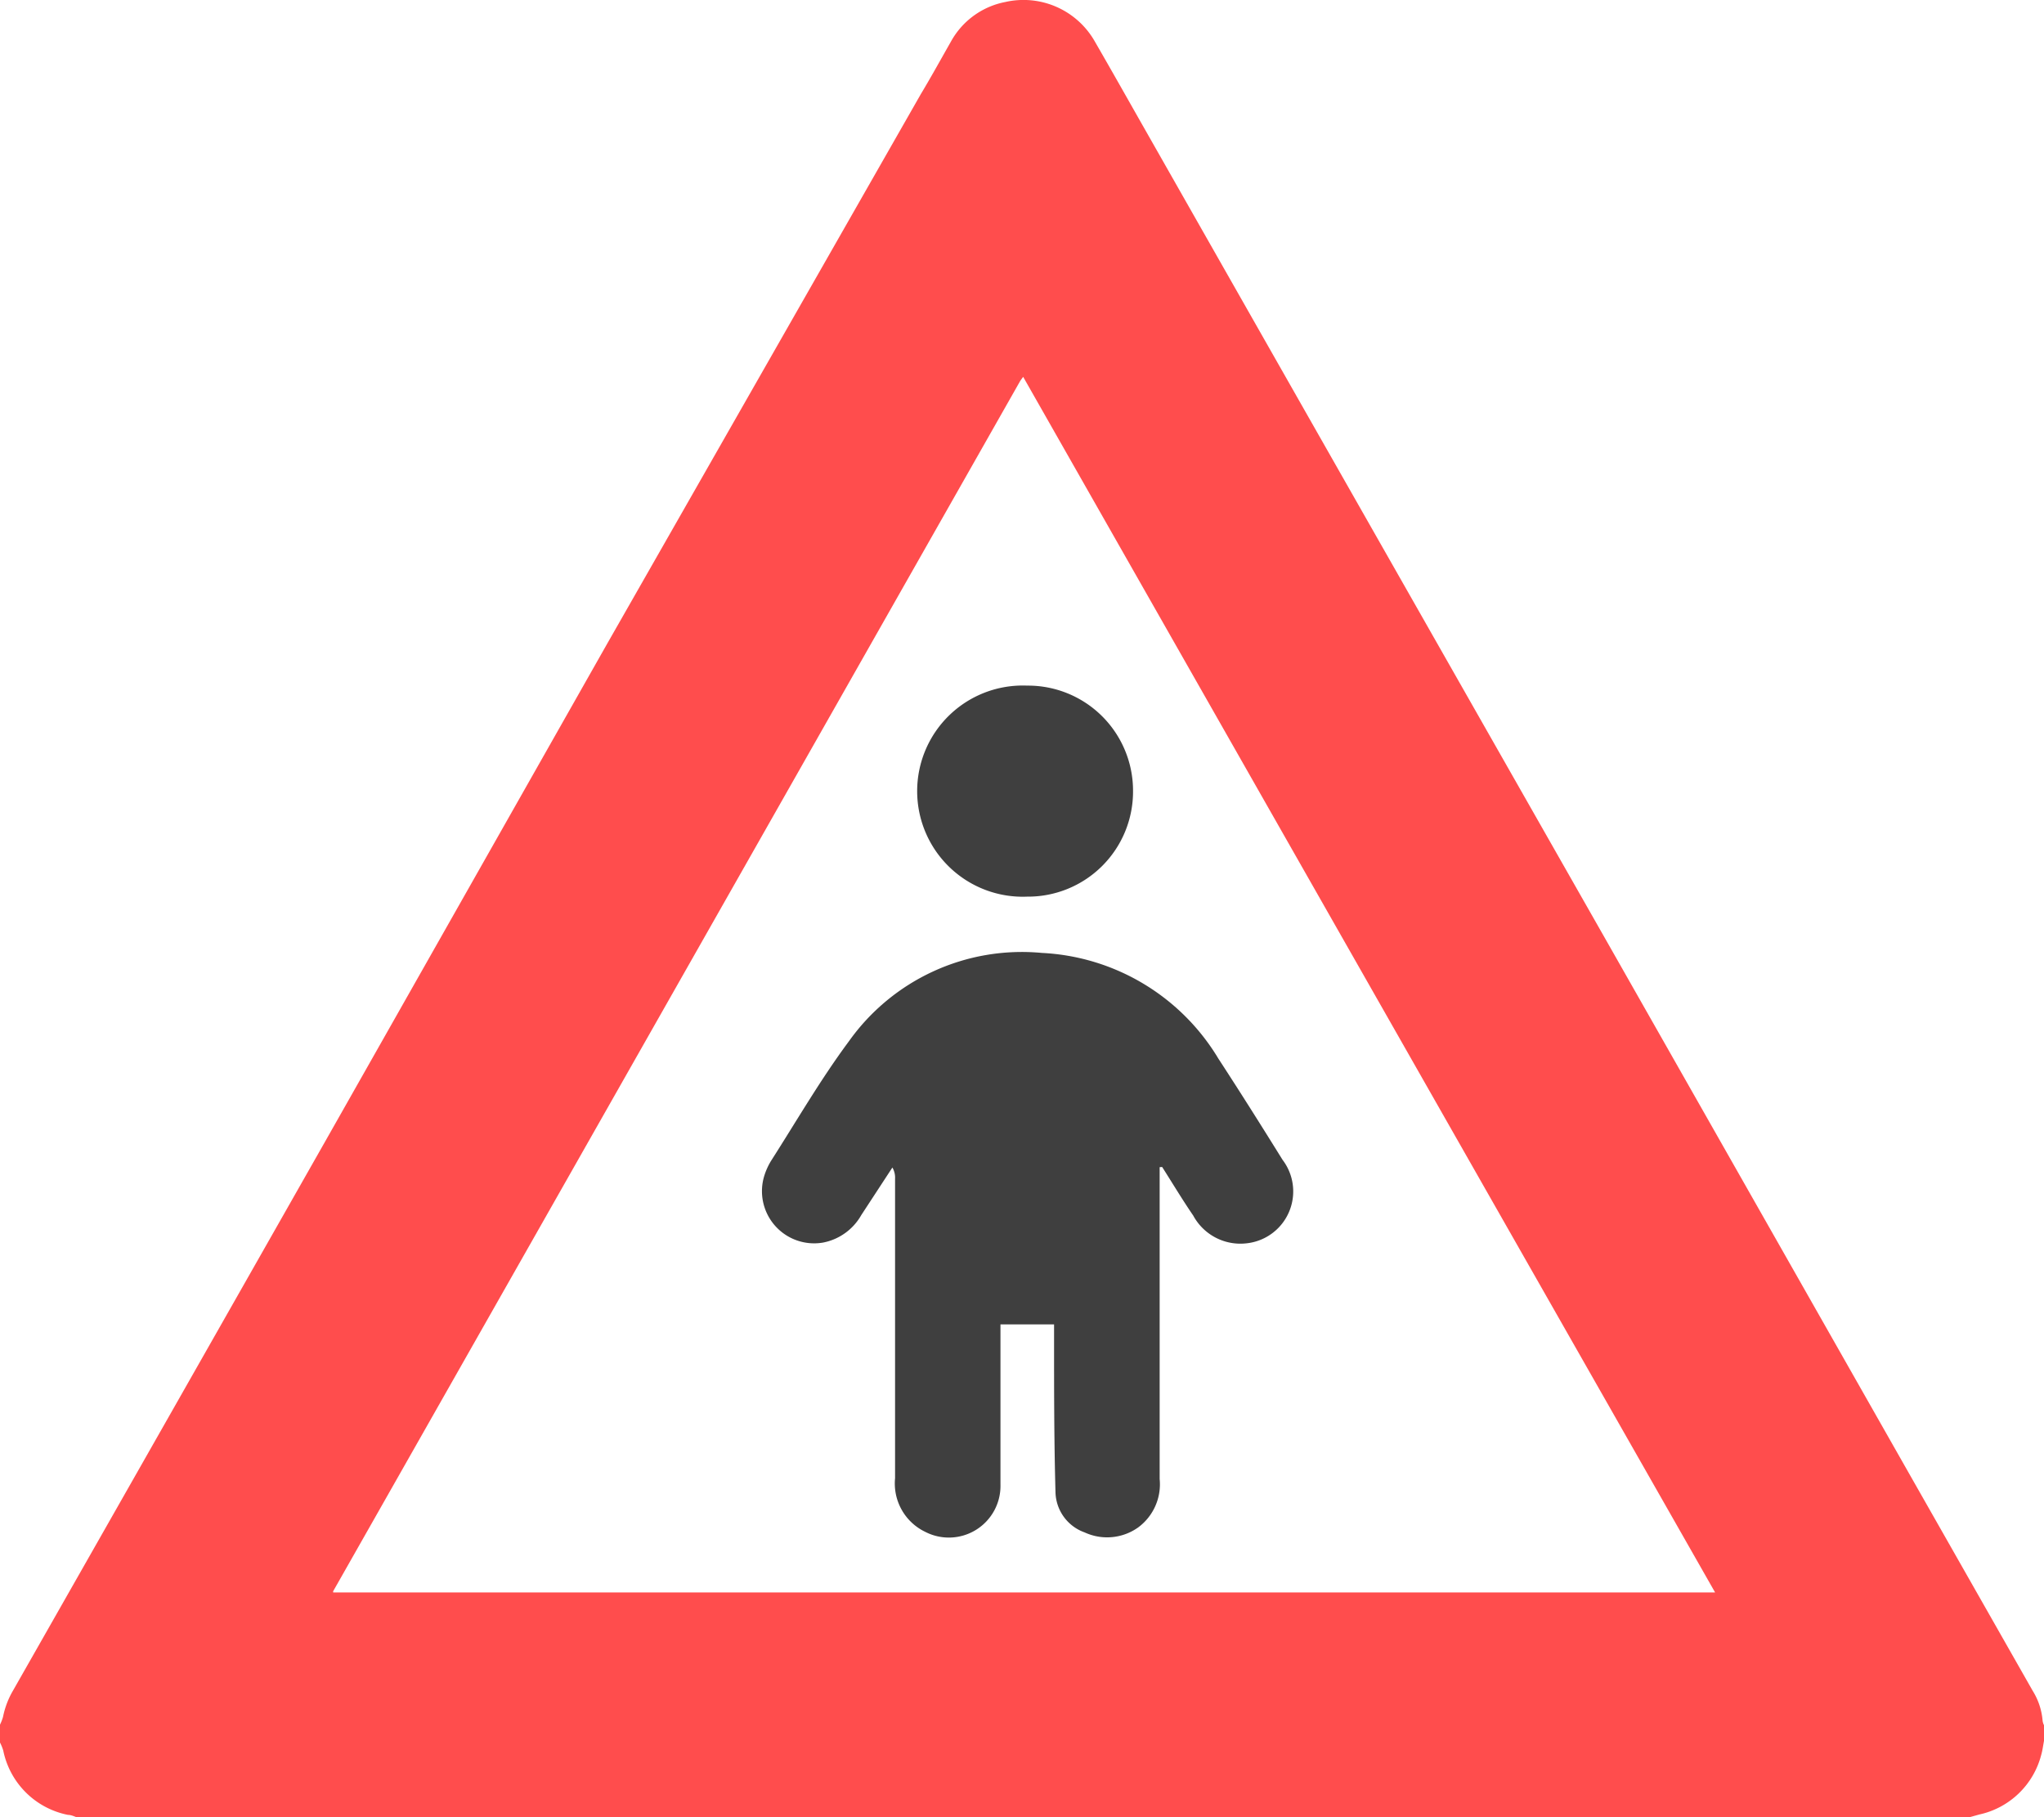
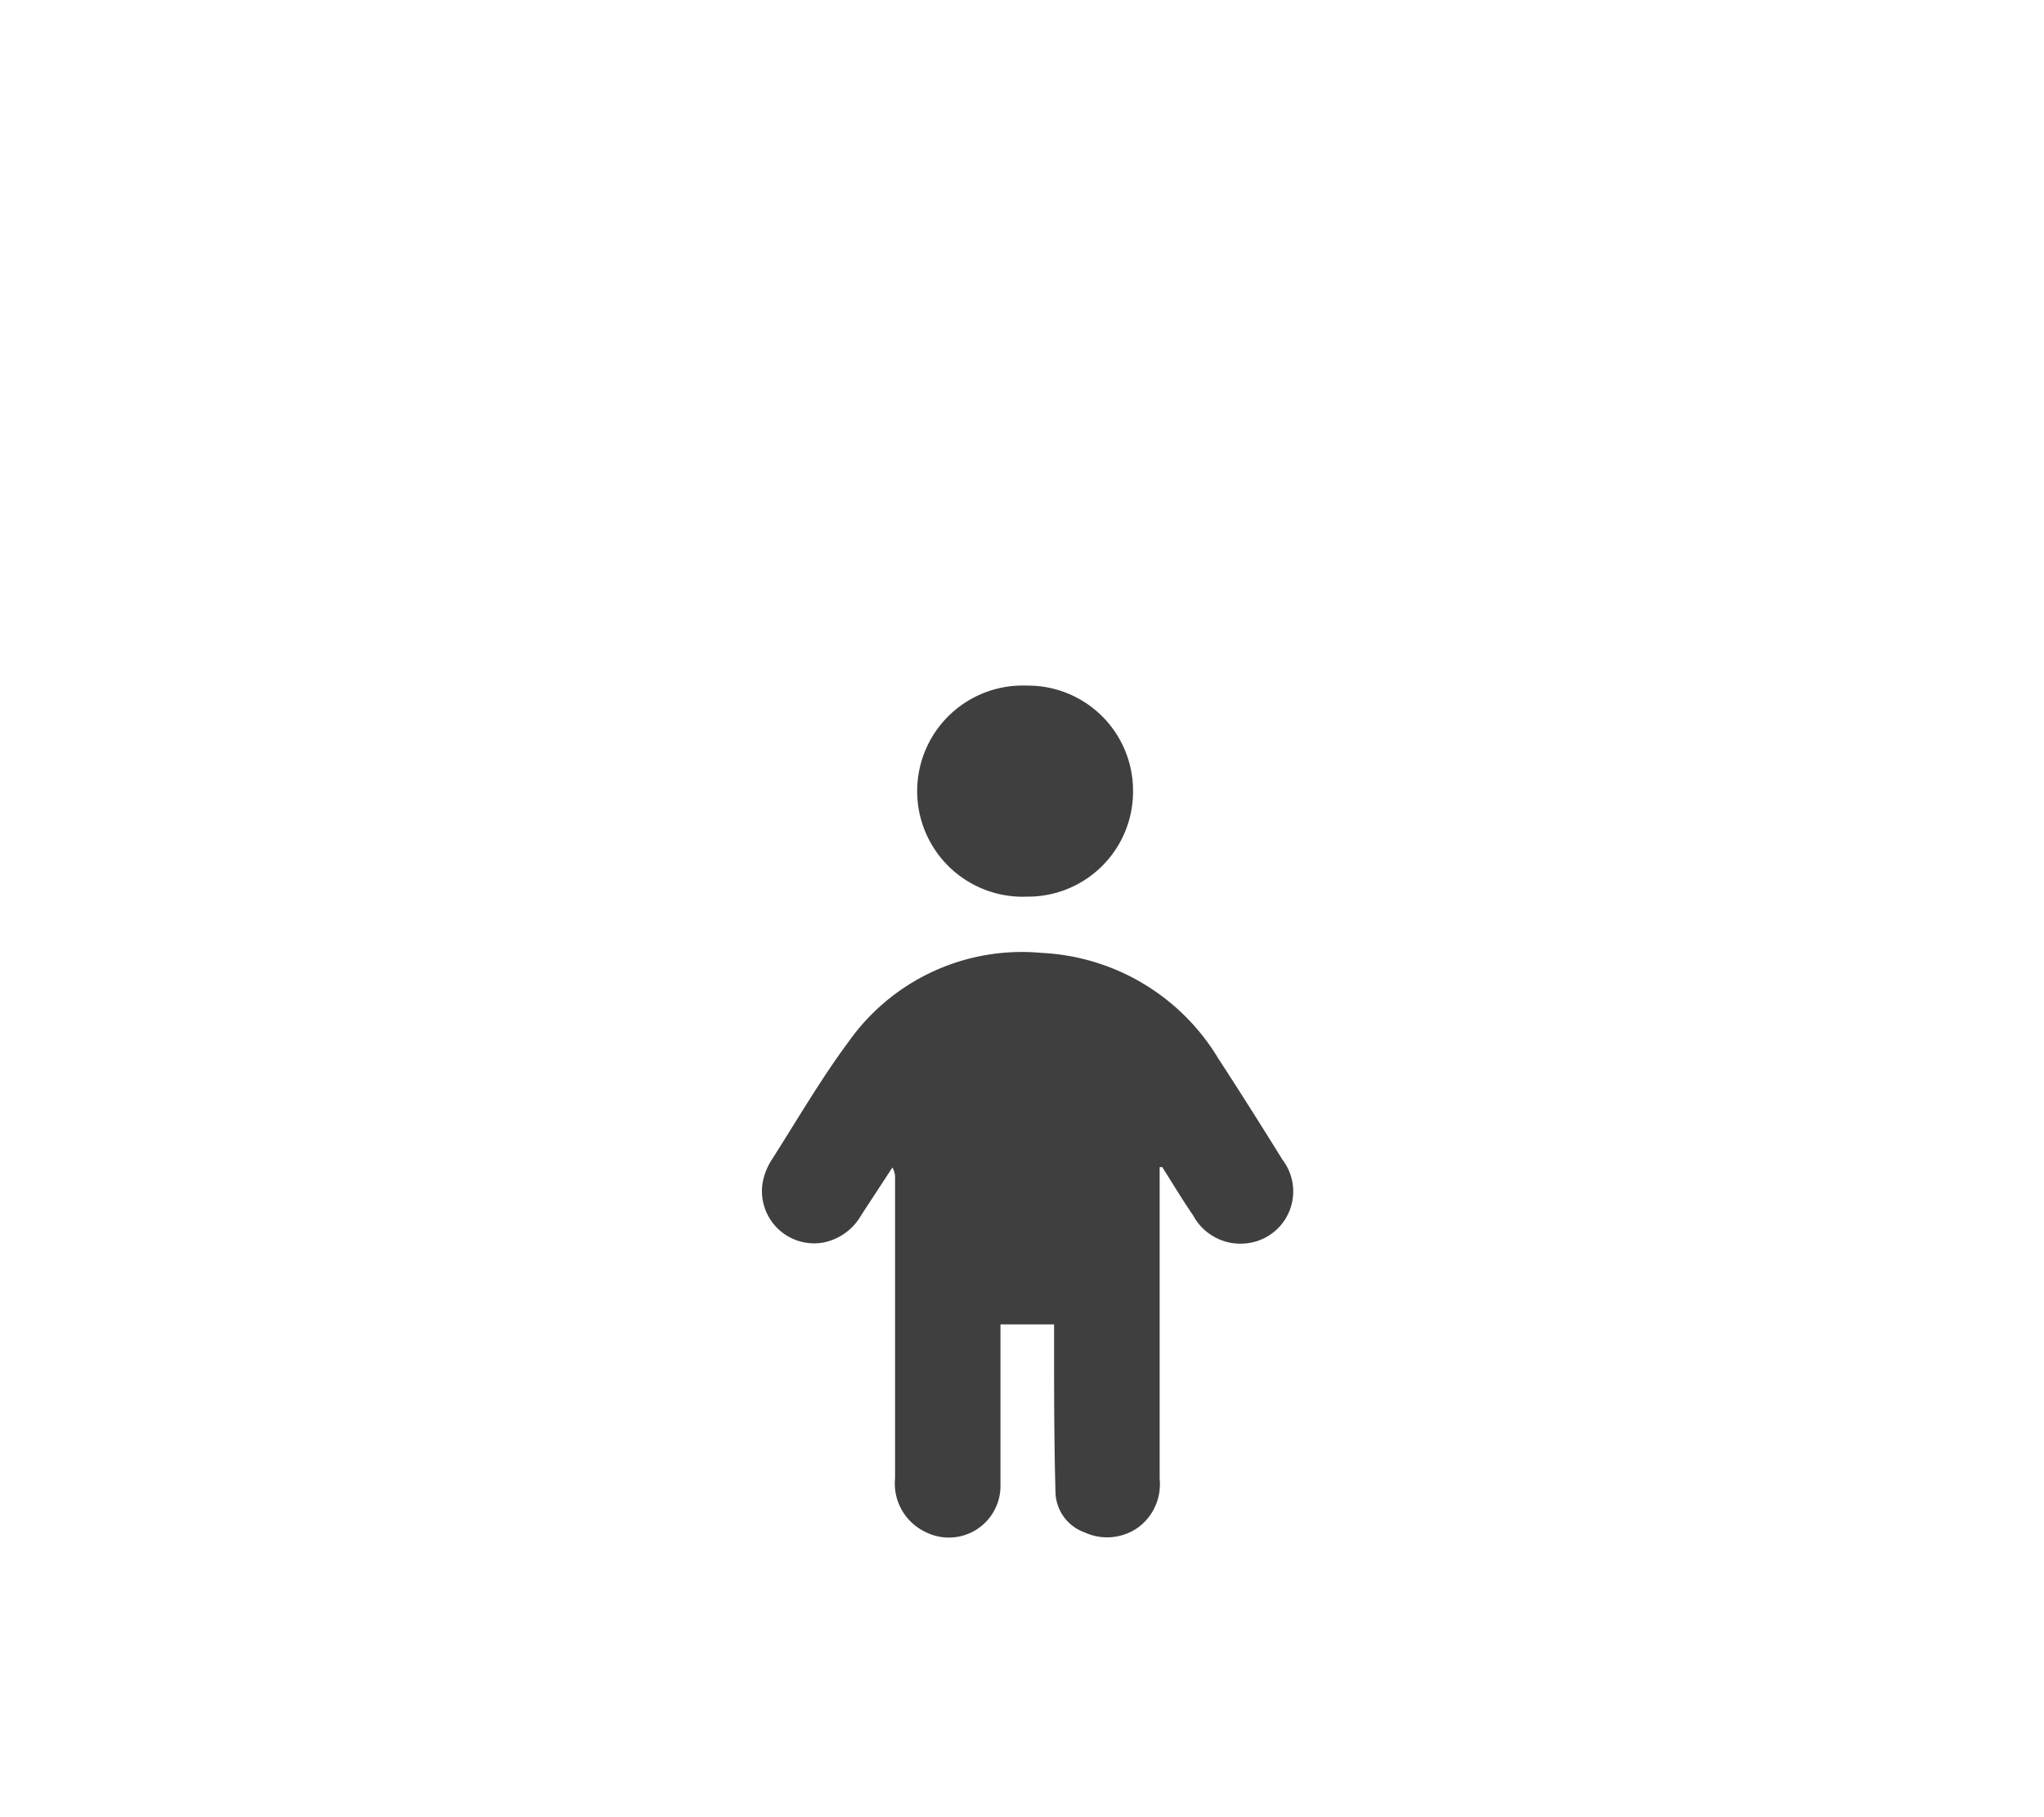
<svg xmlns="http://www.w3.org/2000/svg" viewBox="0 0 114.41 101.71">
  <defs>
    <style>.cls-1{fill:#ff4d4d;}.cls-2{fill:#3f3f3f;}</style>
  </defs>
  <g data-sanitized-data-name="Layer 2" data-name="Layer 2" id="Layer_2">
    <g data-sanitized-data-name="Ebene 1" data-name="Ebene 1" id="Ebene_1">
-       <path d="M114.33,96.28a3.72,3.72,0,0,0-.55-1.65l-6.93-12.18L89.73,52.32q-12.81-22.5-25.6-45c-.95-1.67-1.89-3.34-2.85-5a4.59,4.59,0,0,0-5-2.21,4.43,4.43,0,0,0-3.06,2.23c-.57,1-1.12,2-1.68,2.93L34,36,18.23,63.83Q9.49,79.22.73,94.61a4.76,4.76,0,0,0-.56,1.47,2.65,2.65,0,0,1-.17.44v1a2.89,2.89,0,0,1,.18.44,4.61,4.61,0,0,0,3.63,3.61c.2,0,.39.11.59.17H110.1l.68-.19a4.59,4.59,0,0,0,3.48-3.36c.07-.24.1-.51.15-.76v-.88A.75.75,0,0,1,114.33,96.28ZM18.65,89.12s0,0,0,0v0a.19.19,0,0,1,0-.07L57.11,21.31l.16-.22Q76.64,55.14,96,89.12Z" class="cls-1" />
      <path d="M64.91,65.32V66q0,8.38,0,16.77a3,3,0,0,1-1.2,2.71,3,3,0,0,1-3,.28,2.45,2.45,0,0,1-1.63-2.23C59,80.65,59,77.8,59,74.94v-.82H56v.77c0,2.73,0,5.46,0,8.2a2.89,2.89,0,0,1-4.21,2.64,3,3,0,0,1-1.69-3V69.82c0-1.28,0-2.57,0-3.85a1.12,1.12,0,0,0-.15-.63L48.21,68a3.14,3.14,0,0,1-2.14,1.54,2.92,2.92,0,0,1-3.28-3.77,3.76,3.76,0,0,1,.36-.79c1.44-2.25,2.78-4.57,4.37-6.71a11.88,11.88,0,0,1,10.8-4.94,12.22,12.22,0,0,1,9.88,5.92c1.22,1.87,2.41,3.76,3.59,5.66a2.92,2.92,0,0,1-2,4.67,3,3,0,0,1-3-1.55c-.61-.89-1.16-1.81-1.74-2.72Z" class="cls-2" />
      <path d="M63.42,44.25a5.88,5.88,0,0,1-5.93,5.93,5.91,5.91,0,1,1,0-11.81A5.88,5.88,0,0,1,63.42,44.25Z" class="cls-2" />
    </g>
  </g>
</svg>